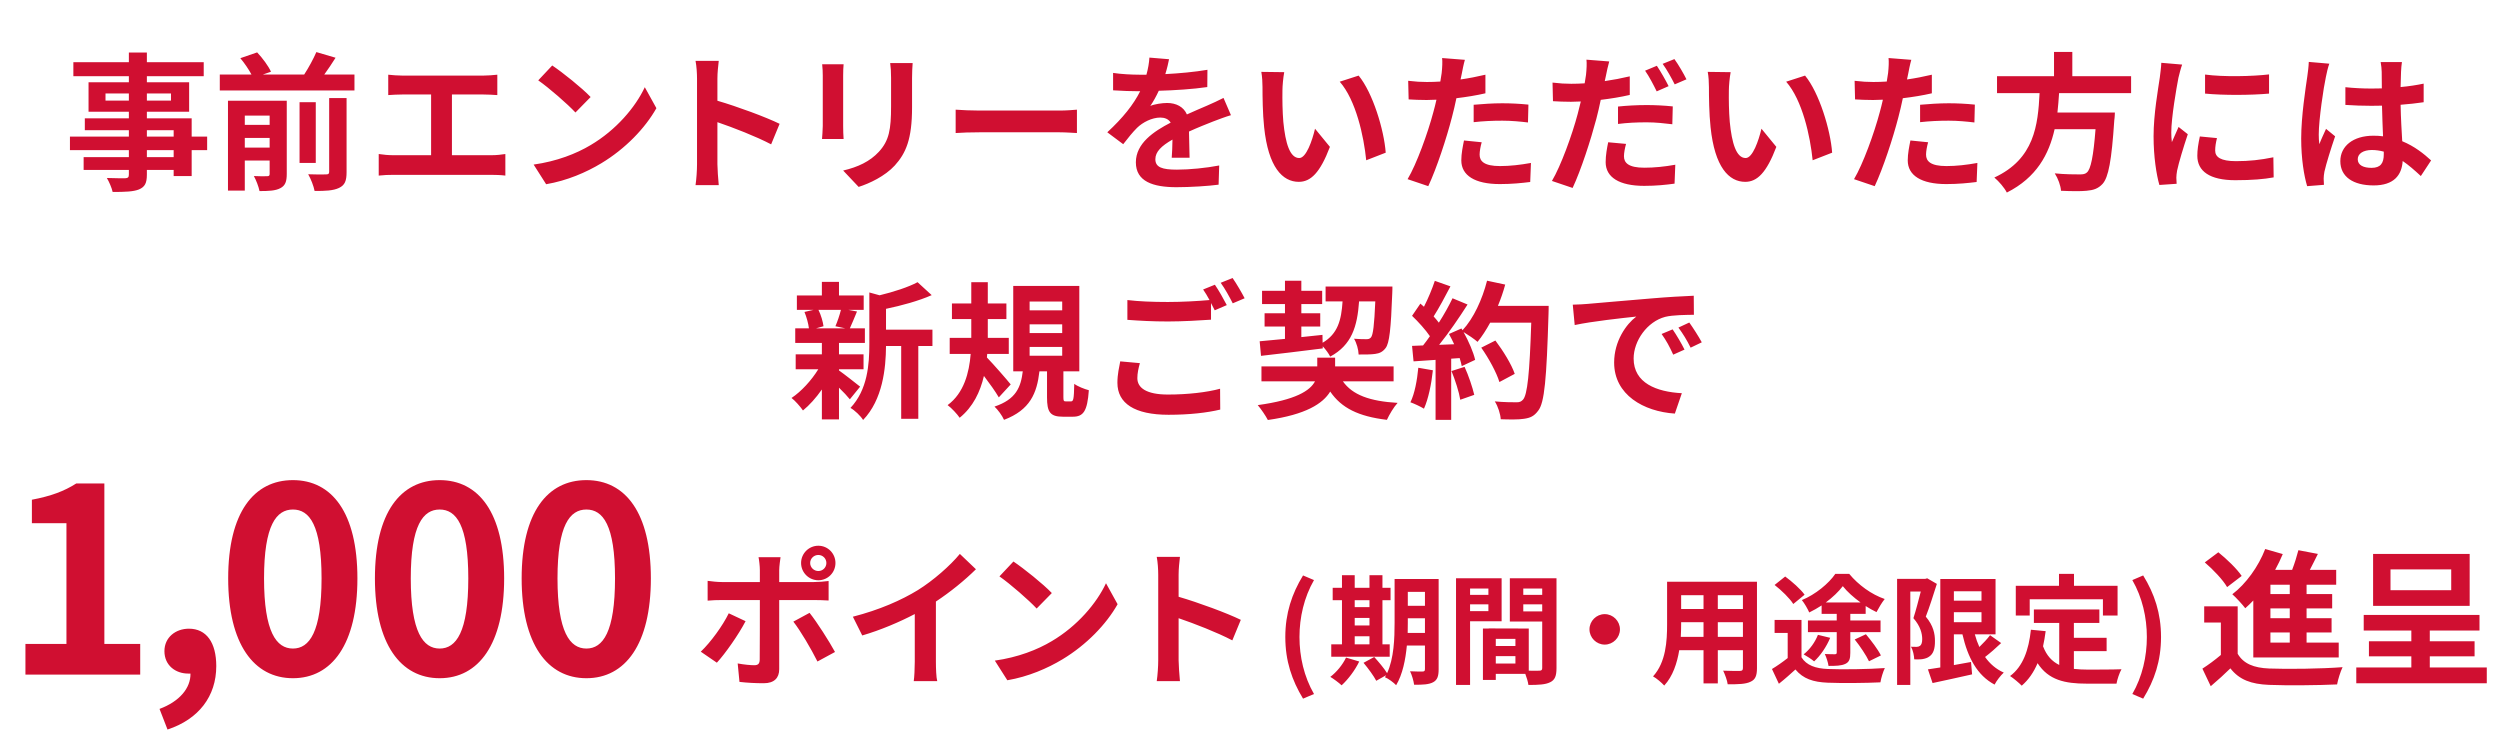
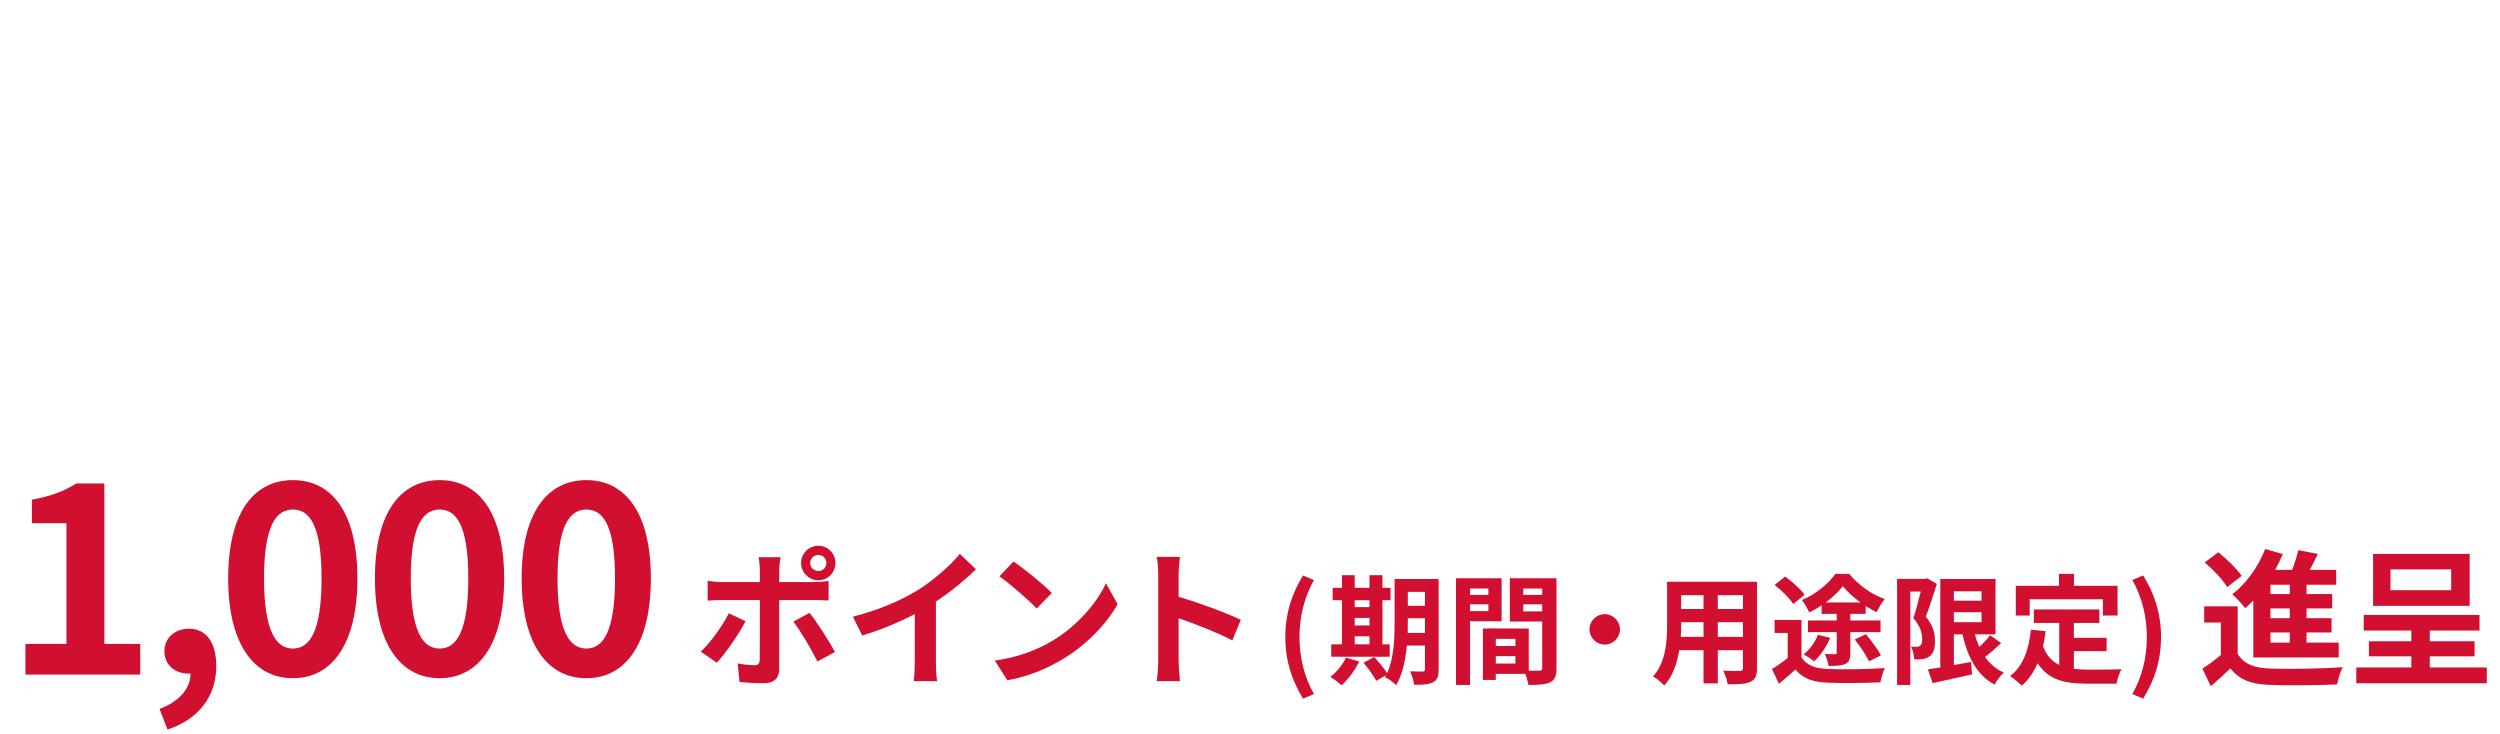
<svg xmlns="http://www.w3.org/2000/svg" width="252" height="74" viewBox="0 0 252 74" fill="none">
-   <path d="M17.505 15.84V15.135H14.805V15.84H17.505ZM14.805 13.125V13.77H17.505V13.125H14.805ZM10.635 10.14H12.99V9.42H10.635V10.14ZM17.235 9.42H14.805V10.14H17.235V9.42ZM20.88 13.77V15.135H19.32V17.745H17.505V17.13H14.805V17.595C14.805 18.48 14.595 18.84 14.01 19.095C13.44 19.32 12.63 19.35 11.355 19.35C11.265 18.93 10.995 18.315 10.77 17.94C11.49 17.97 12.375 17.97 12.615 17.97C12.9 17.955 12.99 17.865 12.99 17.595V17.13H8.43V15.84H12.99V15.135H7.05V13.77H12.99V13.125H8.55V11.925H12.99V11.265H8.925V8.295H12.99V7.68H7.395V6.27H12.99V5.295H14.805V6.27H20.535V7.68H14.805V8.295H19.065V11.265H14.805V11.925H19.32V13.77H20.88ZM24.675 14.88H27.18V13.905H24.675V14.88ZM27.18 11.655H24.675V12.585H27.18V11.655ZM28.905 10.155V17.535C28.905 18.3 28.755 18.72 28.245 18.975C27.765 19.23 27.075 19.26 26.16 19.26C26.07 18.81 25.815 18.15 25.59 17.745C26.145 17.775 26.745 17.775 26.94 17.76C27.12 17.76 27.18 17.7 27.18 17.52V16.185H24.675V19.215H22.98V10.155H28.905ZM33.18 17.31V9.885H34.935V17.34C34.935 18.225 34.77 18.66 34.17 18.945C33.6 19.215 32.79 19.26 31.71 19.245C31.62 18.765 31.335 18.03 31.065 17.565C31.83 17.595 32.61 17.595 32.865 17.58C33.105 17.58 33.18 17.52 33.18 17.31ZM31.83 10.305V16.425H30.195V10.305H31.83ZM32.685 7.515H35.73V9.12H22.155V7.515H25.35C25.08 7.005 24.645 6.36 24.225 5.865L25.92 5.28C26.46 5.85 27.06 6.66 27.315 7.23L26.49 7.515H30.66C31.11 6.825 31.59 5.94 31.89 5.25L33.825 5.82C33.465 6.405 33.06 6.99 32.685 7.515ZM39.135 7.53C39.525 7.575 40.14 7.62 40.56 7.62H48.72C49.17 7.62 49.695 7.575 50.13 7.53V9.585C49.68 9.555 49.155 9.525 48.72 9.525H45.555V15.645H49.53C50.07 15.645 50.55 15.585 50.94 15.525V17.7C50.505 17.64 49.875 17.625 49.53 17.625H39.645C39.195 17.625 38.67 17.64 38.175 17.7V15.525C38.64 15.6 39.18 15.645 39.645 15.645H43.455V9.525H40.56C40.155 9.525 39.51 9.555 39.135 9.585V7.53ZM55.665 6.6C56.715 7.305 58.665 8.865 59.535 9.78L58.005 11.34C57.225 10.5 55.35 8.865 54.255 8.1L55.665 6.6ZM53.79 16.59C56.13 16.26 58.08 15.495 59.535 14.625C62.1 13.11 64.05 10.815 64.995 8.79L66.165 10.905C65.025 12.93 63.03 15 60.615 16.455C59.1 17.37 57.165 18.21 55.05 18.57L53.79 16.59ZM70.26 16.56V7.935C70.26 7.41 70.215 6.66 70.11 6.135H72.45C72.39 6.66 72.315 7.32 72.315 7.935V10.155C74.325 10.74 77.205 11.805 78.585 12.48L77.73 14.55C76.185 13.74 73.935 12.87 72.315 12.315V16.56C72.315 16.995 72.39 18.045 72.45 18.66H70.11C70.2 18.06 70.26 17.16 70.26 16.56ZM91.995 6.36C91.965 6.78 91.935 7.26 91.935 7.86V10.83C91.935 14.055 91.305 15.45 90.195 16.68C89.205 17.76 87.645 18.495 86.55 18.84L84.99 17.19C86.475 16.845 87.69 16.275 88.59 15.3C89.625 14.175 89.82 13.05 89.82 10.71V7.86C89.82 7.26 89.79 6.78 89.73 6.36H91.995ZM85.035 6.48C85.005 6.825 84.99 7.155 84.99 7.635V12.705C84.99 13.08 85.005 13.665 85.035 14.01H82.86C82.875 13.725 82.935 13.14 82.935 12.69V7.635C82.935 7.35 82.92 6.825 82.875 6.48H85.035ZM96.33 11.055C96.87 11.1 97.965 11.145 98.745 11.145H106.8C107.505 11.145 108.165 11.085 108.555 11.055V13.41C108.195 13.395 107.43 13.335 106.8 13.335H98.745C97.89 13.335 96.885 13.365 96.33 13.41V11.055ZM117.84 5.97C117.765 6.345 117.66 6.84 117.465 7.47C118.89 7.395 120.39 7.26 121.71 7.035L121.695 8.775C120.27 8.985 118.425 9.105 116.805 9.15C116.55 9.705 116.25 10.245 115.95 10.68C116.34 10.5 117.15 10.38 117.645 10.38C118.56 10.38 119.31 10.77 119.64 11.535C120.42 11.175 121.05 10.92 121.665 10.65C122.25 10.395 122.775 10.155 123.33 9.87L124.08 11.61C123.6 11.745 122.805 12.045 122.295 12.24C121.62 12.51 120.765 12.84 119.85 13.26C119.865 14.1 119.895 15.21 119.91 15.9H118.11C118.155 15.45 118.17 14.73 118.185 14.07C117.06 14.715 116.46 15.3 116.46 16.05C116.46 16.875 117.165 17.1 118.635 17.1C119.91 17.1 121.575 16.935 122.895 16.68L122.835 18.615C121.845 18.75 120 18.87 118.59 18.87C116.235 18.87 114.495 18.3 114.495 16.365C114.495 14.445 116.295 13.245 118.005 12.36C117.78 11.985 117.375 11.85 116.955 11.85C116.115 11.85 115.185 12.33 114.615 12.885C114.165 13.335 113.73 13.875 113.22 14.535L111.615 13.335C113.19 11.88 114.255 10.545 114.93 9.195C114.855 9.195 114.795 9.195 114.735 9.195C114.12 9.195 113.025 9.165 112.2 9.105V7.35C112.965 7.47 114.075 7.53 114.84 7.53C115.065 7.53 115.32 7.53 115.56 7.53C115.725 6.93 115.83 6.345 115.86 5.805L117.84 5.97ZM129.45 7.275C129.345 7.815 129.27 8.685 129.27 9.105C129.255 10.08 129.27 11.205 129.36 12.285C129.57 14.445 130.02 15.93 130.965 15.93C131.67 15.93 132.27 14.175 132.555 12.975L134.055 14.805C133.065 17.415 132.12 18.33 130.92 18.33C129.27 18.33 127.845 16.845 127.425 12.825C127.275 11.445 127.26 9.69 127.26 8.775C127.26 8.355 127.23 7.71 127.14 7.245L129.45 7.275ZM136.95 7.62C138.375 9.345 139.515 13.095 139.68 15.39L137.715 16.155C137.475 13.74 136.68 10.095 135.045 8.235L136.95 7.62ZM149.355 14.34C149.235 14.76 149.145 15.255 149.145 15.585C149.145 16.245 149.595 16.74 151.2 16.74C152.205 16.74 153.24 16.62 154.32 16.425L154.245 18.345C153.405 18.45 152.385 18.555 151.185 18.555C148.665 18.555 147.3 17.685 147.3 16.17C147.3 15.48 147.45 14.76 147.57 14.16L149.355 14.34ZM147.66 6.03C147.54 6.435 147.405 7.11 147.345 7.44C147.315 7.605 147.27 7.8 147.225 8.01C148.065 7.89 148.905 7.725 149.73 7.53V9.405C148.83 9.615 147.81 9.78 146.805 9.9C146.67 10.545 146.52 11.205 146.355 11.82C145.815 13.92 144.81 16.98 143.97 18.765L141.885 18.06C142.785 16.56 143.925 13.41 144.48 11.31C144.585 10.905 144.705 10.485 144.795 10.05C144.45 10.065 144.12 10.08 143.805 10.08C143.085 10.08 142.515 10.05 141.99 10.02L141.945 8.145C142.71 8.235 143.22 8.265 143.835 8.265C144.27 8.265 144.72 8.25 145.185 8.22C145.245 7.89 145.29 7.605 145.32 7.365C145.38 6.81 145.41 6.195 145.365 5.85L147.66 6.03ZM148.545 10.56C149.385 10.485 150.465 10.41 151.425 10.41C152.28 10.41 153.18 10.455 154.065 10.545L154.02 12.345C153.27 12.255 152.355 12.165 151.44 12.165C150.42 12.165 149.49 12.21 148.545 12.315V10.56ZM163.905 14.505C163.785 14.94 163.695 15.42 163.695 15.75C163.695 16.41 164.145 16.905 165.75 16.905C166.755 16.905 167.79 16.8 168.87 16.605L168.795 18.51C167.94 18.63 166.935 18.735 165.735 18.735C163.215 18.735 161.85 17.865 161.85 16.35C161.85 15.645 161.985 14.925 162.105 14.34L163.905 14.505ZM162.21 6.195C162.09 6.615 161.94 7.29 161.88 7.62C161.85 7.785 161.805 7.98 161.76 8.175C162.6 8.055 163.455 7.89 164.28 7.695V9.57C163.38 9.78 162.36 9.945 161.355 10.065C161.22 10.71 161.07 11.385 160.905 12C160.35 14.1 159.36 17.16 158.52 18.945L156.435 18.24C157.335 16.725 158.475 13.59 159.03 11.49C159.135 11.085 159.24 10.65 159.345 10.23C159 10.245 158.67 10.26 158.355 10.26C157.62 10.26 157.065 10.23 156.54 10.2L156.495 8.325C157.26 8.415 157.755 8.445 158.385 8.445C158.82 8.445 159.27 8.43 159.735 8.4C159.795 8.07 159.84 7.785 159.87 7.545C159.93 6.99 159.96 6.375 159.915 6.015L162.21 6.195ZM163.095 10.74C163.935 10.65 165 10.59 165.975 10.59C166.83 10.59 167.73 10.635 168.615 10.725L168.57 12.525C167.82 12.435 166.905 12.33 165.99 12.33C164.955 12.33 164.04 12.375 163.095 12.495V10.74ZM167.01 6.63C167.385 7.185 167.925 8.13 168.195 8.685L166.995 9.21C166.695 8.595 166.23 7.695 165.825 7.125L167.01 6.63ZM168.78 5.955C169.185 6.51 169.74 7.47 169.995 7.995L168.81 8.505C168.495 7.875 168.015 7.005 167.595 6.435L168.78 5.955ZM174.45 7.275C174.345 7.815 174.27 8.685 174.27 9.105C174.255 10.08 174.27 11.205 174.36 12.285C174.57 14.445 175.02 15.93 175.965 15.93C176.67 15.93 177.27 14.175 177.555 12.975L179.055 14.805C178.065 17.415 177.12 18.33 175.92 18.33C174.27 18.33 172.845 16.845 172.425 12.825C172.275 11.445 172.26 9.69 172.26 8.775C172.26 8.355 172.23 7.71 172.14 7.245L174.45 7.275ZM181.95 7.62C183.375 9.345 184.515 13.095 184.68 15.39L182.715 16.155C182.475 13.74 181.68 10.095 180.045 8.235L181.95 7.62ZM194.355 14.34C194.235 14.76 194.145 15.255 194.145 15.585C194.145 16.245 194.595 16.74 196.2 16.74C197.205 16.74 198.24 16.62 199.32 16.425L199.245 18.345C198.405 18.45 197.385 18.555 196.185 18.555C193.665 18.555 192.3 17.685 192.3 16.17C192.3 15.48 192.45 14.76 192.57 14.16L194.355 14.34ZM192.66 6.03C192.54 6.435 192.405 7.11 192.345 7.44C192.315 7.605 192.27 7.8 192.225 8.01C193.065 7.89 193.905 7.725 194.73 7.53V9.405C193.83 9.615 192.81 9.78 191.805 9.9C191.67 10.545 191.52 11.205 191.355 11.82C190.815 13.92 189.81 16.98 188.97 18.765L186.885 18.06C187.785 16.56 188.925 13.41 189.48 11.31C189.585 10.905 189.705 10.485 189.795 10.05C189.45 10.065 189.12 10.08 188.805 10.08C188.085 10.08 187.515 10.05 186.99 10.02L186.945 8.145C187.71 8.235 188.22 8.265 188.835 8.265C189.27 8.265 189.72 8.25 190.185 8.22C190.245 7.89 190.29 7.605 190.32 7.365C190.38 6.81 190.41 6.195 190.365 5.85L192.66 6.03ZM193.545 10.56C194.385 10.485 195.465 10.41 196.425 10.41C197.28 10.41 198.18 10.455 199.065 10.545L199.02 12.345C198.27 12.255 197.355 12.165 196.44 12.165C195.42 12.165 194.49 12.21 193.545 12.315V10.56ZM214.815 9.39H207.555C207.51 10.035 207.465 10.695 207.39 11.34H213.18C213.18 11.34 213.165 11.88 213.12 12.12C212.85 16.2 212.535 17.88 211.935 18.54C211.485 19.02 211.02 19.17 210.315 19.23C209.76 19.29 208.755 19.275 207.75 19.23C207.72 18.72 207.45 17.985 207.12 17.475C208.155 17.58 209.205 17.58 209.64 17.58C209.97 17.58 210.18 17.55 210.36 17.385C210.75 17.055 211.02 15.75 211.23 13.02H207.105C206.535 15.555 205.29 17.895 202.29 19.41C202.035 18.915 201.495 18.285 201.03 17.895C205.08 16.02 205.425 12.6 205.59 9.39H201.3V7.68H207.045V5.235H208.89V7.68H214.815V9.39ZM222.27 7.515C224.115 7.77 227.1 7.695 228.72 7.5V9.435C226.875 9.6 224.16 9.615 222.27 9.435V7.515ZM223.47 13.92C223.35 14.415 223.29 14.775 223.29 15.18C223.29 15.84 223.86 16.245 225.39 16.245C226.725 16.245 227.835 16.125 229.155 15.855L229.185 17.88C228.21 18.06 227.01 18.165 225.315 18.165C222.735 18.165 221.49 17.25 221.49 15.705C221.49 15.12 221.58 14.52 221.745 13.755L223.47 13.92ZM219.96 6.51C219.84 6.825 219.645 7.575 219.585 7.845C219.39 8.85 218.865 11.85 218.865 13.35C218.865 13.635 218.88 14.025 218.925 14.325C219.15 13.815 219.39 13.29 219.6 12.795L220.53 13.53C220.11 14.775 219.615 16.41 219.45 17.205C219.405 17.43 219.375 17.76 219.375 17.91C219.375 18.075 219.39 18.315 219.405 18.525L217.665 18.645C217.365 17.61 217.08 15.78 217.08 13.74C217.08 11.49 217.545 8.955 217.71 7.8C217.755 7.38 217.845 6.81 217.86 6.33L219.96 6.51ZM237.66 16.05C237.66 16.665 238.26 16.92 239.055 16.92C239.97 16.92 240.285 16.44 240.285 15.555C240.285 15.48 240.285 15.39 240.285 15.285C239.895 15.18 239.49 15.12 239.085 15.12C238.23 15.12 237.66 15.48 237.66 16.05ZM242.115 6.255C242.07 6.54 242.04 6.9 242.025 7.23C242.01 7.56 241.995 8.115 241.98 8.775C242.805 8.7 243.585 8.58 244.305 8.43V10.305C243.585 10.41 242.805 10.5 241.98 10.56C242.01 12.015 242.085 13.215 242.145 14.235C243.39 14.745 244.335 15.51 245.055 16.17L244.02 17.745C243.39 17.16 242.79 16.635 242.19 16.23C242.1 17.67 241.29 18.69 239.265 18.69C237.195 18.69 235.905 17.82 235.905 16.245C235.905 14.73 237.195 13.68 239.235 13.68C239.58 13.68 239.91 13.695 240.21 13.74C240.18 12.81 240.12 11.715 240.105 10.65C239.745 10.665 239.385 10.665 239.04 10.665C238.155 10.665 237.3 10.635 236.415 10.575V8.79C237.27 8.88 238.14 8.925 239.04 8.925C239.385 8.925 239.745 8.925 240.09 8.91C240.09 8.175 240.075 7.56 240.075 7.245C240.075 7.02 240.03 6.555 239.97 6.255H242.115ZM234.795 6.42C234.675 6.72 234.495 7.485 234.45 7.755C234.225 8.76 233.73 12.06 233.73 13.56C233.73 13.86 233.745 14.235 233.79 14.535C233.985 14.01 234.24 13.5 234.465 12.99L235.38 13.74C234.96 14.97 234.48 16.5 234.3 17.31C234.255 17.52 234.225 17.85 234.225 18.015C234.225 18.165 234.24 18.42 234.255 18.63L232.56 18.765C232.245 17.715 231.96 16.005 231.96 13.965C231.96 11.7 232.41 8.865 232.575 7.71C232.635 7.29 232.71 6.72 232.725 6.24L234.795 6.42ZM84.765 31.235H82.5C82.755 31.745 82.95 32.435 83.01 32.885L82.26 33.095H85.2L84.21 32.885C84.405 32.435 84.645 31.745 84.765 31.235ZM84.57 37.22V37.34C85.11 37.715 86.355 38.705 86.7 38.975L85.665 40.25C85.425 39.95 85.005 39.5 84.57 39.08V42.275H82.845V39.26C82.26 40.1 81.585 40.85 80.94 41.375C80.67 40.985 80.16 40.4 79.785 40.115C80.76 39.47 81.795 38.345 82.485 37.22H80.205V35.72H82.845V34.565H80.16V33.095H81.54C81.48 32.6 81.3 31.955 81.09 31.445L82.005 31.235H80.325V29.78H82.845V28.415H84.57V29.78H87.06V31.235H85.515L86.385 31.4C86.115 32.045 85.875 32.645 85.665 33.095H87.18V34.565H84.57V35.72H87.045V37.22H84.57ZM93.99 33.23V34.88H92.565V42.215H90.84V34.88H89.31C89.295 37.115 88.98 40.28 87 42.335C86.775 41.945 86.13 41.33 85.725 41.12C87.45 39.29 87.63 36.74 87.63 34.67V29.48L88.665 29.765C90.09 29.42 91.575 28.94 92.49 28.445L93.915 29.75C92.595 30.335 90.885 30.8 89.31 31.13V33.23H93.99ZM101.88 38.75L100.68 40.055C100.35 39.485 99.75 38.645 99.18 37.895C98.805 39.5 98.085 41.015 96.735 42.11C96.48 41.735 95.925 41.135 95.52 40.835C97.17 39.62 97.695 37.565 97.845 35.675H95.73V34.055H97.905V33.83V32.165H95.955V30.59H97.905V28.445H99.57V30.59H101.445V32.165H99.57V33.83V34.055H101.685V35.675H99.51L99.48 36.035C100.11 36.68 101.55 38.33 101.88 38.75ZM103.785 34.97V35.855H107.07V34.97H103.785ZM103.785 32.69V33.575H107.07V32.69H103.785ZM103.785 30.395V31.28H107.07V30.395H103.785ZM107.445 40.46H107.955C108.195 40.46 108.255 40.265 108.285 38.69C108.615 38.945 109.305 39.215 109.755 39.335C109.605 41.465 109.2 42.005 108.135 42.005H107.145C105.825 42.005 105.54 41.51 105.54 40.04V37.43H104.775C104.52 39.635 103.845 41.315 101.205 42.32C101.025 41.9 100.575 41.285 100.245 40.985C102.435 40.25 102.9 39.02 103.095 37.43H102.135V28.82H108.795V37.43H107.19V40.01C107.19 40.415 107.22 40.46 107.445 40.46ZM114.9 36.605C114.75 37.145 114.645 37.625 114.645 38.12C114.645 39.095 115.56 39.77 117.72 39.77C119.745 39.77 121.665 39.545 122.985 39.185L123 41.285C121.695 41.6 119.895 41.81 117.795 41.81C114.36 41.81 112.635 40.655 112.635 38.585C112.635 37.715 112.815 36.995 112.92 36.425L114.9 36.605ZM122.46 28.7C122.835 29.24 123.375 30.2 123.66 30.755L122.445 31.28C122.34 31.055 122.205 30.8 122.07 30.545V32.225C121.02 32.3 119.16 32.405 117.735 32.405C116.16 32.405 114.855 32.33 113.64 32.24V30.245C114.75 30.38 116.145 30.44 117.72 30.44C119.145 30.44 120.765 30.35 121.92 30.245C121.71 29.855 121.485 29.48 121.275 29.18L122.46 28.7ZM124.245 28.025C124.635 28.58 125.19 29.54 125.46 30.065L124.26 30.575C123.945 29.945 123.465 29.075 123.045 28.505L124.245 28.025ZM127.11 35.87L126.975 34.4C127.695 34.34 128.565 34.25 129.525 34.16V32.915H127.47V31.58H129.525V30.65H127.215V29.315H129.525V28.295H131.175V29.315H133.275V30.65H131.175V31.58H133.08V32.915H131.175V33.98C131.88 33.905 132.6 33.83 133.305 33.755L133.32 34.55C134.85 33.65 135.21 32.27 135.33 30.38H133.62V28.88H140.355C140.355 28.88 140.355 29.36 140.34 29.555C140.205 33.155 140.055 34.595 139.665 35.09C139.365 35.48 139.05 35.615 138.615 35.675C138.24 35.735 137.61 35.735 136.95 35.735C136.935 35.24 136.74 34.55 136.485 34.145C137.025 34.19 137.505 34.19 137.73 34.19C137.94 34.19 138.06 34.16 138.195 34.01C138.405 33.755 138.525 32.795 138.63 30.38H136.995C136.815 32.915 136.26 34.775 134.085 35.945C133.935 35.645 133.635 35.225 133.335 34.91V35.12C131.13 35.405 128.805 35.675 127.11 35.87ZM140.475 38.435H135.36C136.335 39.815 138.075 40.445 140.88 40.61C140.49 41.03 140.04 41.795 139.8 42.32C136.935 41.975 135.225 41.135 134.085 39.47C133.35 40.685 131.625 41.795 127.8 42.335C127.575 41.9 127.125 41.24 126.78 40.835C130.62 40.31 132.06 39.38 132.555 38.435H127.155V36.935H132.78V36.05H134.58V36.935H140.475V38.435ZM142.965 37.07L144.435 37.325C144.285 38.735 143.97 40.235 143.535 41.195C143.22 41 142.56 40.685 142.17 40.55C142.605 39.665 142.845 38.33 142.965 37.07ZM146.31 37.4L147.63 36.98C148.035 37.865 148.425 39.035 148.605 39.8L147.195 40.295C147.075 39.53 146.685 38.315 146.31 37.4ZM150.99 30.83H156.105C156.105 30.83 156.105 31.43 156.09 31.655C155.895 38.225 155.685 40.595 155.055 41.39C154.635 41.96 154.245 42.125 153.615 42.215C153.075 42.305 152.145 42.29 151.275 42.26C151.245 41.75 151.005 40.97 150.675 40.46C151.62 40.55 152.475 40.55 152.88 40.55C153.165 40.55 153.33 40.49 153.51 40.295C153.96 39.83 154.185 37.64 154.35 32.525H150.21C149.805 33.26 149.385 33.92 148.935 34.46C148.635 34.19 147.975 33.74 147.525 33.47C148.05 34.415 148.53 35.525 148.695 36.275L147.345 36.905C147.3 36.665 147.225 36.395 147.135 36.095L146.28 36.155V42.32H144.705V36.275L142.485 36.425L142.335 34.865L143.445 34.82C143.67 34.535 143.91 34.22 144.135 33.89C143.7 33.245 142.965 32.435 142.335 31.835L143.175 30.605C143.295 30.71 143.415 30.815 143.535 30.92C143.955 30.095 144.375 29.09 144.63 28.31L146.205 28.865C145.665 29.9 145.05 31.055 144.51 31.895C144.705 32.105 144.885 32.33 145.035 32.525C145.575 31.685 146.055 30.815 146.415 30.065L147.93 30.695C147.09 32.015 146.04 33.545 145.065 34.76L146.58 34.7C146.415 34.34 146.235 33.98 146.055 33.665L147.315 33.11L147.42 33.29C148.53 32.105 149.415 30.185 149.895 28.295L151.725 28.685C151.53 29.42 151.275 30.14 150.99 30.83ZM152.685 37.685L151.14 38.51C150.855 37.565 150.075 36.125 149.31 35.045L150.735 34.325C151.515 35.36 152.37 36.74 152.685 37.685ZM158.535 30.71C159.135 30.695 159.72 30.665 160.005 30.635C161.265 30.53 163.74 30.305 166.485 30.08C168.03 29.945 169.665 29.855 170.73 29.81L170.745 31.73C169.935 31.745 168.645 31.745 167.85 31.94C166.035 32.42 164.67 34.355 164.67 36.14C164.67 38.615 166.98 39.5 169.53 39.635L168.825 41.69C165.675 41.48 162.705 39.8 162.705 36.545C162.705 34.385 163.92 32.675 164.94 31.91C163.53 32.06 160.47 32.39 158.73 32.765L158.535 30.71ZM168.6 33.2C168.975 33.74 169.515 34.655 169.8 35.24L168.66 35.75C168.285 34.925 167.97 34.34 167.49 33.665L168.6 33.2ZM170.28 32.51C170.655 33.035 171.225 33.92 171.54 34.505L170.415 35.045C170.01 34.235 169.665 33.68 169.185 33.02L170.28 32.51Z" fill="#D00F31" />
  <path d="M2.564 68V64.906H6.698V52.738H3.214V50.372C5.138 50.008 6.464 49.514 7.686 48.734H10.52V64.906H14.133V68H2.564ZM16.886 73.538L16.08 71.458C18.108 70.704 19.226 69.352 19.2 67.896C19.122 67.896 19.044 67.896 18.966 67.896C17.718 67.896 16.574 67.09 16.574 65.634C16.574 64.256 17.692 63.372 19.044 63.372C20.812 63.372 21.8 64.776 21.8 67.142C21.8 70.184 20.032 72.498 16.886 73.538ZM29.527 68.364C25.601 68.364 23.001 64.932 23.001 58.302C23.001 51.646 25.601 48.396 29.527 48.396C33.453 48.396 36.027 51.672 36.027 58.302C36.027 64.932 33.453 68.364 29.527 68.364ZM29.527 65.374C31.191 65.374 32.413 63.71 32.413 58.302C32.413 52.92 31.191 51.36 29.527 51.36C27.863 51.36 26.615 52.92 26.615 58.302C26.615 63.71 27.863 65.374 29.527 65.374ZM44.318 68.364C40.392 68.364 37.792 64.932 37.792 58.302C37.792 51.646 40.392 48.396 44.318 48.396C48.244 48.396 50.818 51.672 50.818 58.302C50.818 64.932 48.244 68.364 44.318 68.364ZM44.318 65.374C45.982 65.374 47.204 63.71 47.204 58.302C47.204 52.92 45.982 51.36 44.318 51.36C42.654 51.36 41.406 52.92 41.406 58.302C41.406 63.71 42.654 65.374 44.318 65.374ZM59.108 68.364C55.182 68.364 52.582 64.932 52.582 58.302C52.582 51.646 55.182 48.396 59.108 48.396C63.034 48.396 65.608 51.672 65.608 58.302C65.608 64.932 63.034 68.364 59.108 68.364ZM59.108 65.374C60.772 65.374 61.994 63.71 61.994 58.302C61.994 52.92 60.772 51.36 59.108 51.36C57.444 51.36 56.196 52.92 56.196 58.302C56.196 63.71 57.444 65.374 59.108 65.374ZM81.664 56.75C81.664 57.2 82.039 57.56 82.489 57.56C82.939 57.56 83.299 57.2 83.299 56.75C83.299 56.3 82.939 55.94 82.489 55.94C82.039 55.94 81.664 56.3 81.664 56.75ZM80.749 56.75C80.749 55.79 81.529 55.01 82.489 55.01C83.449 55.01 84.214 55.79 84.214 56.75C84.214 57.71 83.449 58.49 82.489 58.49C81.529 58.49 80.749 57.71 80.749 56.75ZM78.679 56.165C78.649 56.375 78.544 57.095 78.544 57.47V58.67H82.039C82.459 58.67 83.119 58.625 83.524 58.565V60.53C83.044 60.5 82.459 60.485 82.054 60.485H78.544V67.46C78.544 68.33 78.049 68.87 76.984 68.87C76.174 68.87 75.304 68.825 74.539 68.735L74.359 66.875C75.004 66.995 75.664 67.055 76.024 67.055C76.414 67.055 76.564 66.905 76.579 66.515C76.594 65.96 76.594 61.205 76.594 60.5V60.485H72.784C72.334 60.485 71.749 60.5 71.329 60.545V58.55C71.779 58.61 72.304 58.67 72.784 58.67H76.594V57.47C76.594 57.08 76.519 56.42 76.459 56.165H78.679ZM75.154 62.615C74.464 63.95 73.084 65.915 72.259 66.8L70.639 65.69C71.644 64.73 72.844 63.08 73.459 61.82L75.154 62.615ZM81.604 61.775C82.369 62.735 83.569 64.625 84.169 65.72L82.399 66.68C81.754 65.39 80.689 63.575 79.969 62.66L81.604 61.775ZM85.969 62.165C88.654 61.475 90.859 60.5 92.524 59.48C94.069 58.52 95.779 57.02 96.754 55.835L98.374 57.38C97.234 58.505 95.794 59.675 94.339 60.635V66.695C94.339 67.355 94.369 68.285 94.474 68.66H92.104C92.164 68.3 92.209 67.355 92.209 66.695V61.895C90.664 62.705 88.759 63.515 86.914 64.055L85.969 62.165ZM102.154 56.6C103.204 57.305 105.154 58.865 106.024 59.78L104.494 61.34C103.714 60.5 101.839 58.865 100.744 58.1L102.154 56.6ZM100.279 66.59C102.619 66.26 104.569 65.495 106.024 64.625C108.589 63.11 110.539 60.815 111.484 58.79L112.654 60.905C111.514 62.93 109.519 65 107.104 66.455C105.589 67.37 103.654 68.21 101.539 68.57L100.279 66.59ZM116.749 66.56V57.935C116.749 57.41 116.704 56.66 116.599 56.135H118.939C118.879 56.66 118.804 57.32 118.804 57.935V60.155C120.814 60.74 123.694 61.805 125.074 62.48L124.219 64.55C122.674 63.74 120.424 62.87 118.804 62.315V66.56C118.804 66.995 118.879 68.045 118.939 68.66H116.599C116.689 68.06 116.749 67.16 116.749 66.56ZM131.347 70.424C130.219 68.564 129.559 66.62 129.559 64.208C129.559 61.82 130.219 59.852 131.347 58.004L132.451 58.472C131.443 60.224 130.987 62.252 130.987 64.208C130.987 66.188 131.443 68.204 132.451 69.956L131.347 70.424ZM136.555 64.136V64.952H138.043V64.136H136.555ZM138.043 60.5H136.555V61.196H138.043V60.5ZM136.555 62.288V63.044H138.043V62.288H136.555ZM140.083 64.952V66.2H134.191V64.952H135.271V60.5H134.335V59.252H135.271V57.98H136.555V59.252H138.043V57.98H139.351V59.252H140.167V60.5H139.351V64.952H140.083ZM135.679 66.284L137.011 66.68C136.591 67.556 135.883 68.492 135.235 69.08C134.971 68.828 134.419 68.42 134.095 68.228C134.719 67.76 135.343 67.004 135.679 66.284ZM141.895 63.8H143.635V62.324H141.907V62.768C141.907 63.08 141.907 63.428 141.895 63.8ZM143.635 59.66H141.907V61.064H143.635V59.66ZM145.015 58.364V67.46C145.015 68.168 144.883 68.54 144.463 68.768C144.043 68.996 143.431 69.032 142.543 69.02C142.495 68.648 142.315 68.024 142.135 67.664C142.651 67.7 143.227 67.688 143.395 67.688C143.575 67.688 143.635 67.628 143.635 67.436V65.072H141.811C141.679 66.488 141.379 67.988 140.731 69.068C140.503 68.816 139.915 68.384 139.603 68.264C139.639 68.192 139.687 68.132 139.723 68.06L138.727 68.624C138.487 68.156 137.911 67.364 137.443 66.812L138.523 66.224C138.955 66.704 139.519 67.364 139.819 67.856C140.515 66.356 140.575 64.328 140.575 62.768V58.364H145.015ZM150.031 59.324H148.183V59.96H150.031V59.324ZM148.183 61.604H150.031V60.92H148.183V61.604ZM151.363 62.624H148.183V69.044H146.767V58.292H151.363V62.624ZM153.547 61.628H155.455V60.92H153.547V61.628ZM155.455 59.324H153.547V59.96H155.455V59.324ZM150.775 66.884H152.755V66.14H150.775V66.884ZM152.755 65.12V64.4H150.775V65.12H152.755ZM156.895 58.292V67.352C156.895 68.12 156.739 68.54 156.259 68.768C155.791 69.008 155.095 69.044 154.063 69.044C154.027 68.744 153.895 68.3 153.751 67.928H150.775V68.54H149.479V63.356H150.067V63.344L154.099 63.356V67.604C154.567 67.616 155.011 67.616 155.167 67.604C155.383 67.604 155.455 67.532 155.455 67.34V62.648H152.191V58.292H156.895ZM161.755 61.904C162.595 61.904 163.291 62.6 163.291 63.44C163.291 64.28 162.595 64.976 161.755 64.976C160.915 64.976 160.219 64.28 160.219 63.44C160.219 62.6 160.915 61.904 161.755 61.904ZM173.155 64.196H175.687V62.72H173.155V64.196ZM169.423 64.196H171.715V62.72H169.459V62.936C169.459 63.32 169.447 63.752 169.423 64.196ZM171.715 59.996H169.459V61.388H171.715V59.996ZM175.687 61.388V59.996H173.155V61.388H175.687ZM177.103 58.64V67.352C177.103 68.12 176.935 68.504 176.455 68.72C175.963 68.96 175.231 68.984 174.151 68.972C174.103 68.588 173.875 67.976 173.695 67.604C174.367 67.64 175.159 67.628 175.375 67.628C175.603 67.628 175.687 67.556 175.687 67.34V65.54H173.155V68.888H171.715V65.54H169.267C169.051 66.848 168.619 68.168 167.755 69.104C167.527 68.84 166.951 68.348 166.627 68.18C167.935 66.74 168.043 64.604 168.043 62.924V58.64H177.103ZM184.039 60.728H187.543C186.847 60.224 186.187 59.636 185.755 59.084C185.335 59.636 184.735 60.212 184.039 60.728ZM183.619 61.88V61.028C183.211 61.292 182.791 61.532 182.371 61.736C182.215 61.376 181.891 60.812 181.627 60.488C182.983 59.936 184.339 58.82 184.999 57.848H186.403C187.327 58.964 188.647 59.924 189.979 60.38C189.679 60.752 189.367 61.292 189.151 61.7C188.803 61.532 188.431 61.328 188.059 61.088V61.88H186.511V62.54H189.559V63.716H186.511V65.804C186.511 66.404 186.415 66.728 186.007 66.92C185.599 67.112 185.059 67.124 184.315 67.124C184.267 66.764 184.099 66.26 183.943 65.924C184.351 65.948 184.819 65.948 184.939 65.948C185.095 65.948 185.143 65.9 185.143 65.768V63.716H182.239V62.54H185.143V61.88H183.619ZM186.955 64.46L188.083 63.932C188.623 64.58 189.295 65.456 189.595 66.068L188.395 66.656C188.119 66.068 187.495 65.132 186.955 64.46ZM183.247 63.992L184.483 64.292C184.111 65.192 183.487 66.104 182.863 66.668C182.623 66.452 182.107 66.128 181.807 65.96C182.431 65.468 182.959 64.736 183.247 63.992ZM181.903 59.948L180.763 60.884C180.415 60.32 179.575 59.504 178.879 58.964L179.947 58.112C180.643 58.628 181.507 59.384 181.903 59.948ZM181.591 62.492V66.26C182.095 67.064 183.007 67.388 184.267 67.436C185.671 67.496 188.395 67.46 189.991 67.34C189.823 67.676 189.607 68.372 189.547 68.78C188.095 68.852 185.683 68.876 184.243 68.816C182.755 68.756 181.759 68.42 180.979 67.484C180.463 67.952 179.947 68.42 179.311 68.924L178.615 67.436C179.095 67.148 179.683 66.74 180.199 66.332V63.8H178.879V62.492H181.591ZM194.263 58.292L195.235 58.856C194.899 59.9 194.491 61.22 194.119 62.156C194.899 63.08 195.043 63.908 195.043 64.604C195.055 65.396 194.875 65.9 194.491 66.164C194.299 66.32 194.047 66.392 193.783 66.44C193.543 66.476 193.255 66.464 192.955 66.464C192.943 66.104 192.835 65.552 192.631 65.192C192.859 65.204 193.039 65.204 193.195 65.204C193.327 65.204 193.435 65.168 193.543 65.096C193.687 64.988 193.759 64.76 193.759 64.424C193.759 63.86 193.579 63.116 192.871 62.312C193.123 61.544 193.399 60.464 193.615 59.624H192.559V69.044H191.227V58.352H194.059L194.263 58.292ZM196.951 61.712V62.72H199.735V61.712H196.951ZM199.735 59.6H196.951V60.548H199.735V59.6ZM200.599 64.028L201.715 64.82C201.199 65.312 200.611 65.828 200.095 66.224C200.575 66.908 201.199 67.448 201.979 67.796C201.667 68.084 201.247 68.624 201.055 69.008C199.291 68.072 198.355 66.284 197.815 63.944H196.951V67.04C197.515 66.944 198.103 66.836 198.679 66.728L198.787 67.976C197.407 68.3 195.931 68.6 194.803 68.852L194.335 67.472C194.695 67.424 195.115 67.352 195.583 67.28V58.364H201.151V63.944H199.063C199.183 64.388 199.339 64.82 199.519 65.216C199.915 64.832 200.323 64.4 200.599 64.028ZM204.595 60.404V62.048H203.191V59.048H207.547V57.848H209.059V59.048H213.451V62.048H211.975V60.404H204.595ZM209.047 65.636V67.424C209.479 67.472 209.935 67.496 210.415 67.496C211.063 67.496 213.043 67.496 213.847 67.46C213.643 67.808 213.415 68.492 213.343 68.912H210.343C208.135 68.912 206.491 68.552 205.387 66.848C205.003 67.76 204.475 68.528 203.791 69.116C203.551 68.864 202.951 68.36 202.615 68.144C203.911 67.184 204.499 65.528 204.715 63.476L206.203 63.62C206.131 64.16 206.047 64.664 205.939 65.144C206.299 66.104 206.863 66.68 207.571 67.028V62.792H205.015V61.436H211.615V62.792H209.047V64.292H212.347V65.636H209.047ZM216.031 70.424L214.939 69.956C215.947 68.204 216.403 66.188 216.403 64.208C216.403 62.252 215.947 60.224 214.939 58.472L216.031 58.004C217.171 59.852 217.831 61.82 217.831 64.208C217.831 66.62 217.171 68.564 216.031 70.424ZM230.808 59.885V58.94H228.858V59.885H230.808ZM230.808 62.315V61.325H228.858V62.315H230.808ZM230.808 64.775V63.755H228.858V64.775H230.808ZM227.133 66.275V60.53C226.863 60.815 226.593 61.07 226.323 61.31C226.053 60.95 225.393 60.23 225.018 59.9C226.398 58.85 227.643 57.125 228.333 55.34L230.103 55.85C229.878 56.39 229.623 56.915 229.338 57.44H231.048C231.303 56.78 231.528 56.045 231.678 55.46L233.643 55.835C233.373 56.375 233.103 56.93 232.833 57.44H235.488V58.94H232.503V59.885H235.083V61.325H232.503V62.315H235.023V63.755H232.503V64.775H235.743V66.275H227.133ZM225.963 58.055L224.493 59.18C224.073 58.445 223.083 57.41 222.243 56.69L223.608 55.67C224.448 56.345 225.483 57.335 225.963 58.055ZM225.558 61.115V65.9C226.143 66.905 227.193 67.325 228.723 67.385C230.523 67.46 234.063 67.415 236.133 67.25C235.923 67.67 235.668 68.495 235.578 68.99C233.718 69.08 230.538 69.11 228.708 69.035C226.923 68.96 225.723 68.525 224.823 67.37C224.223 67.955 223.608 68.525 222.843 69.17L222.003 67.4C222.588 67.025 223.263 66.53 223.863 66.02V62.75H222.183V61.115H225.558ZM247.083 59.495V57.395H240.963V59.495H247.083ZM248.943 55.835V61.07H239.208V55.835H248.943ZM244.923 67.28H250.668V68.87H237.513V67.28H243.063V66.155H238.788V64.64H243.063V63.56H238.263V61.985H249.933V63.56H244.923V64.64H249.438V66.155H244.923V67.28Z" fill="#D00F31" />
</svg>